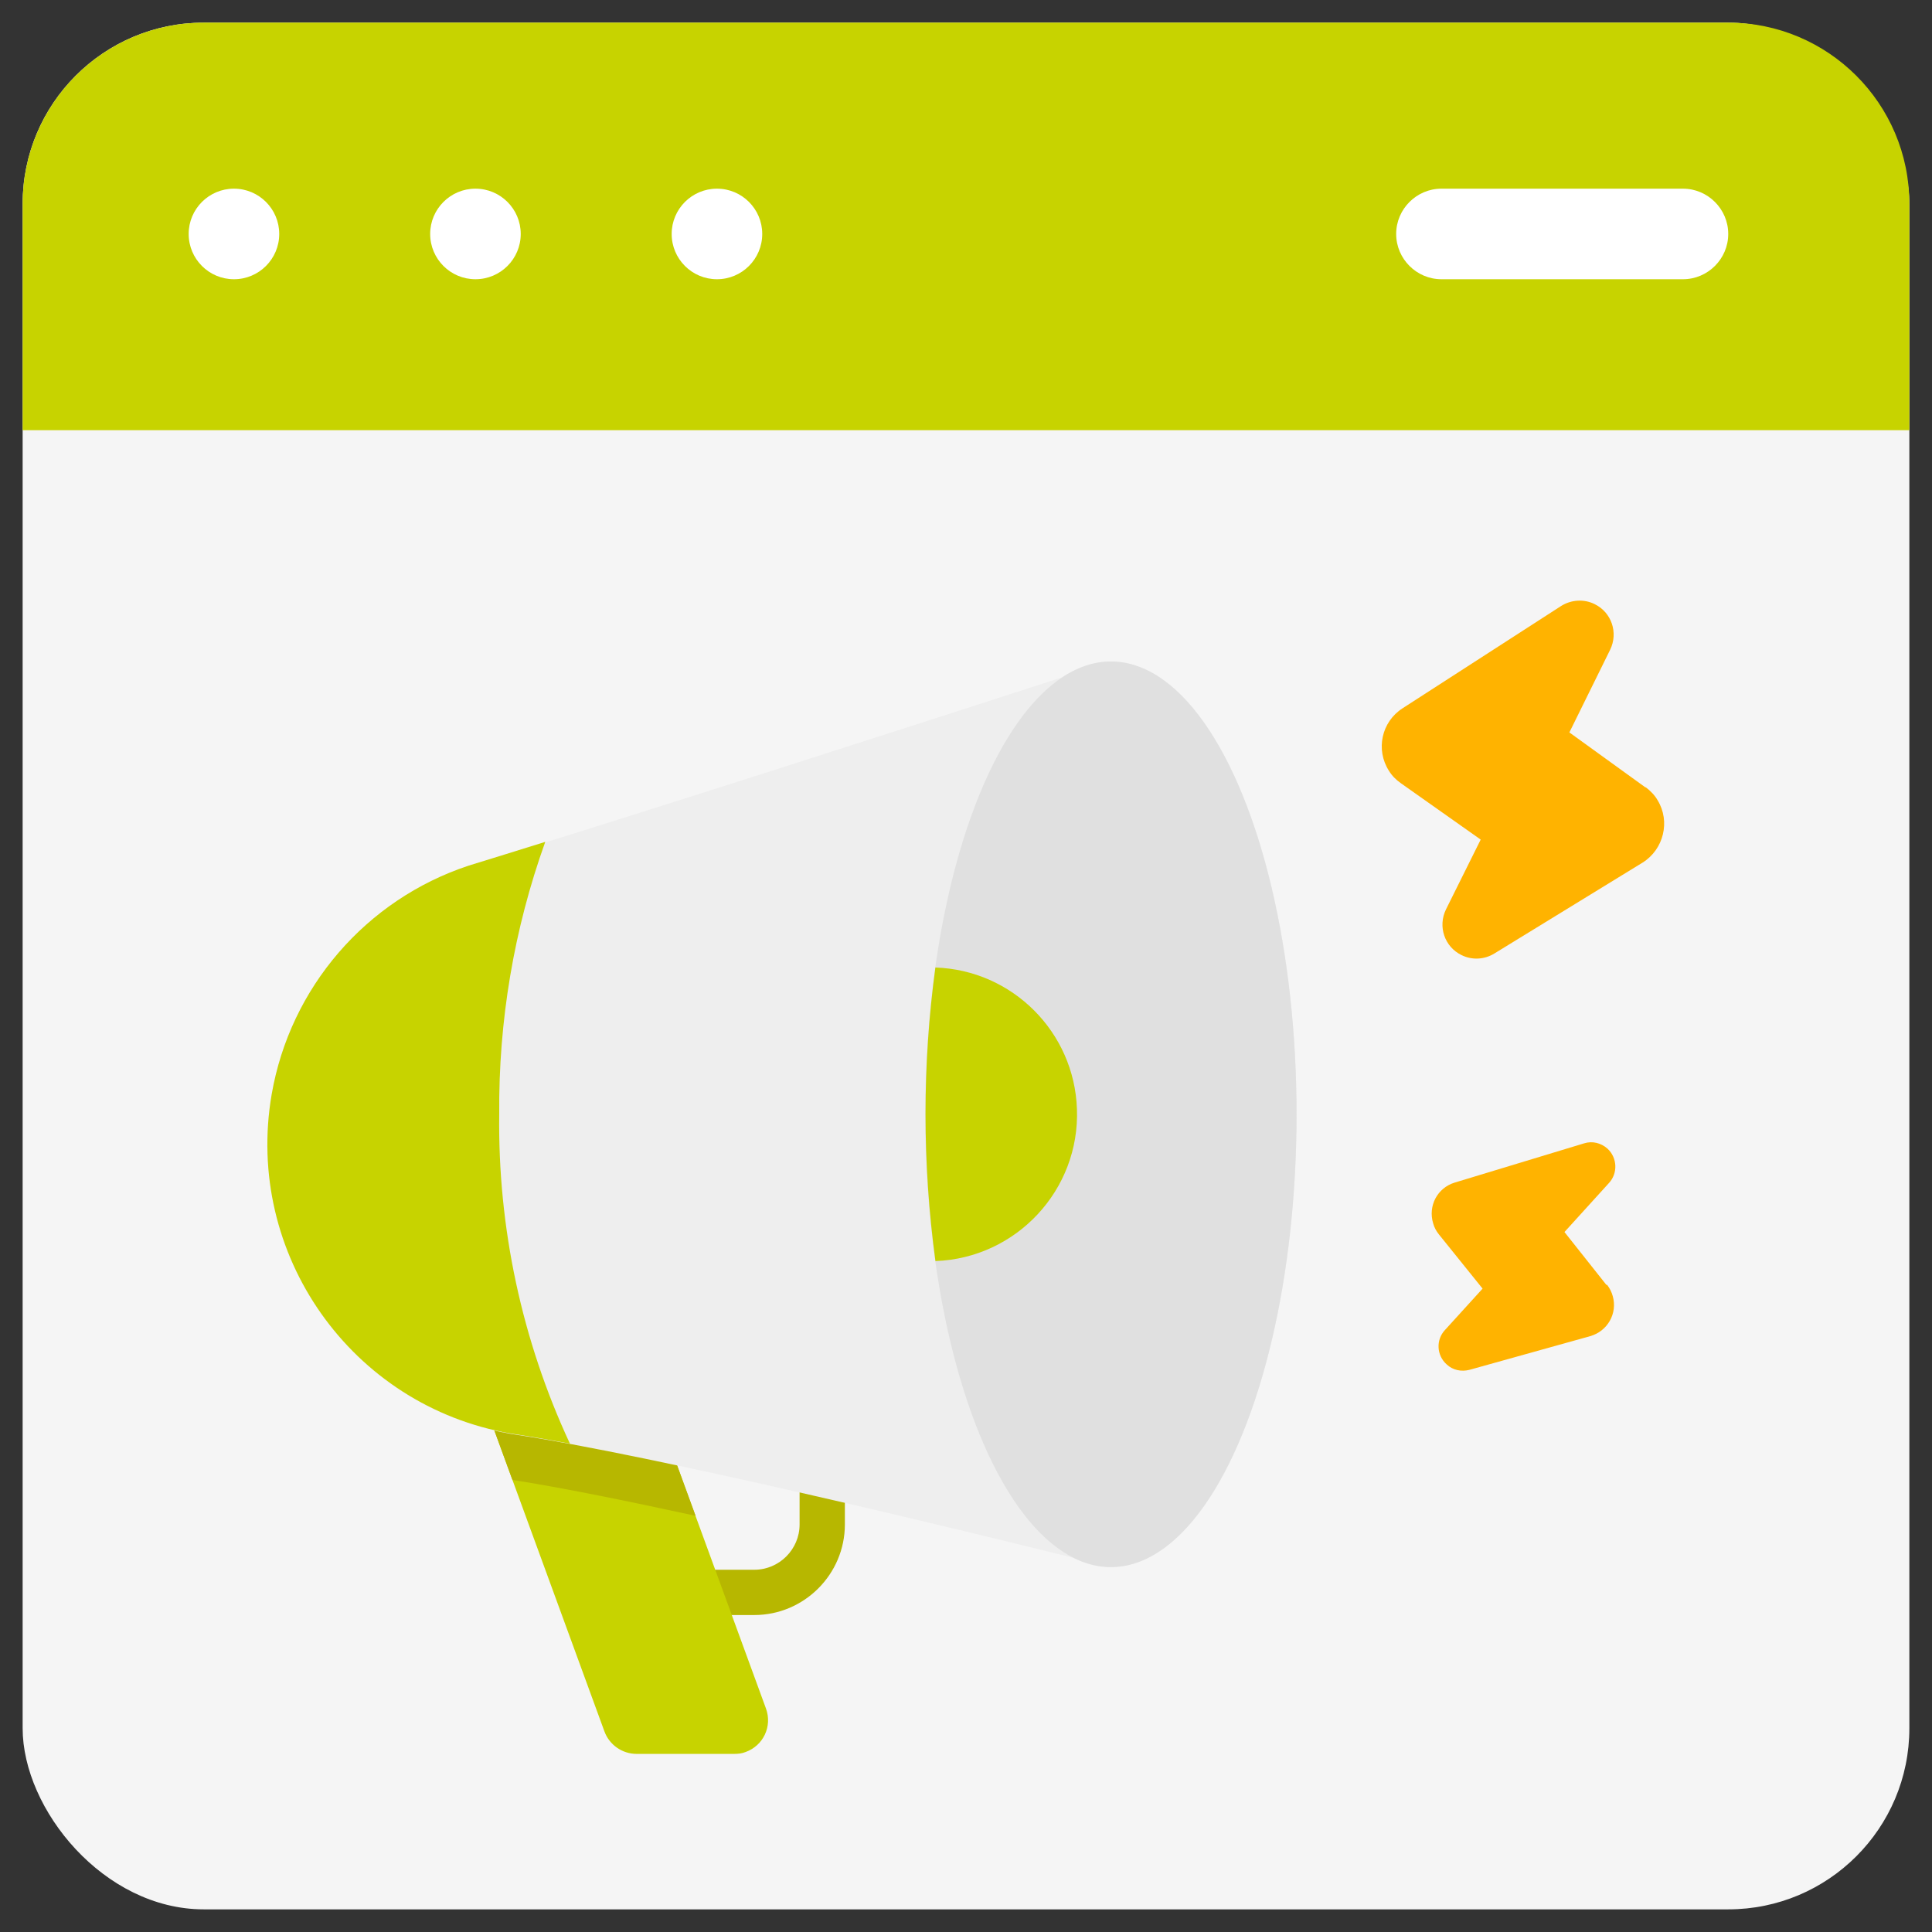
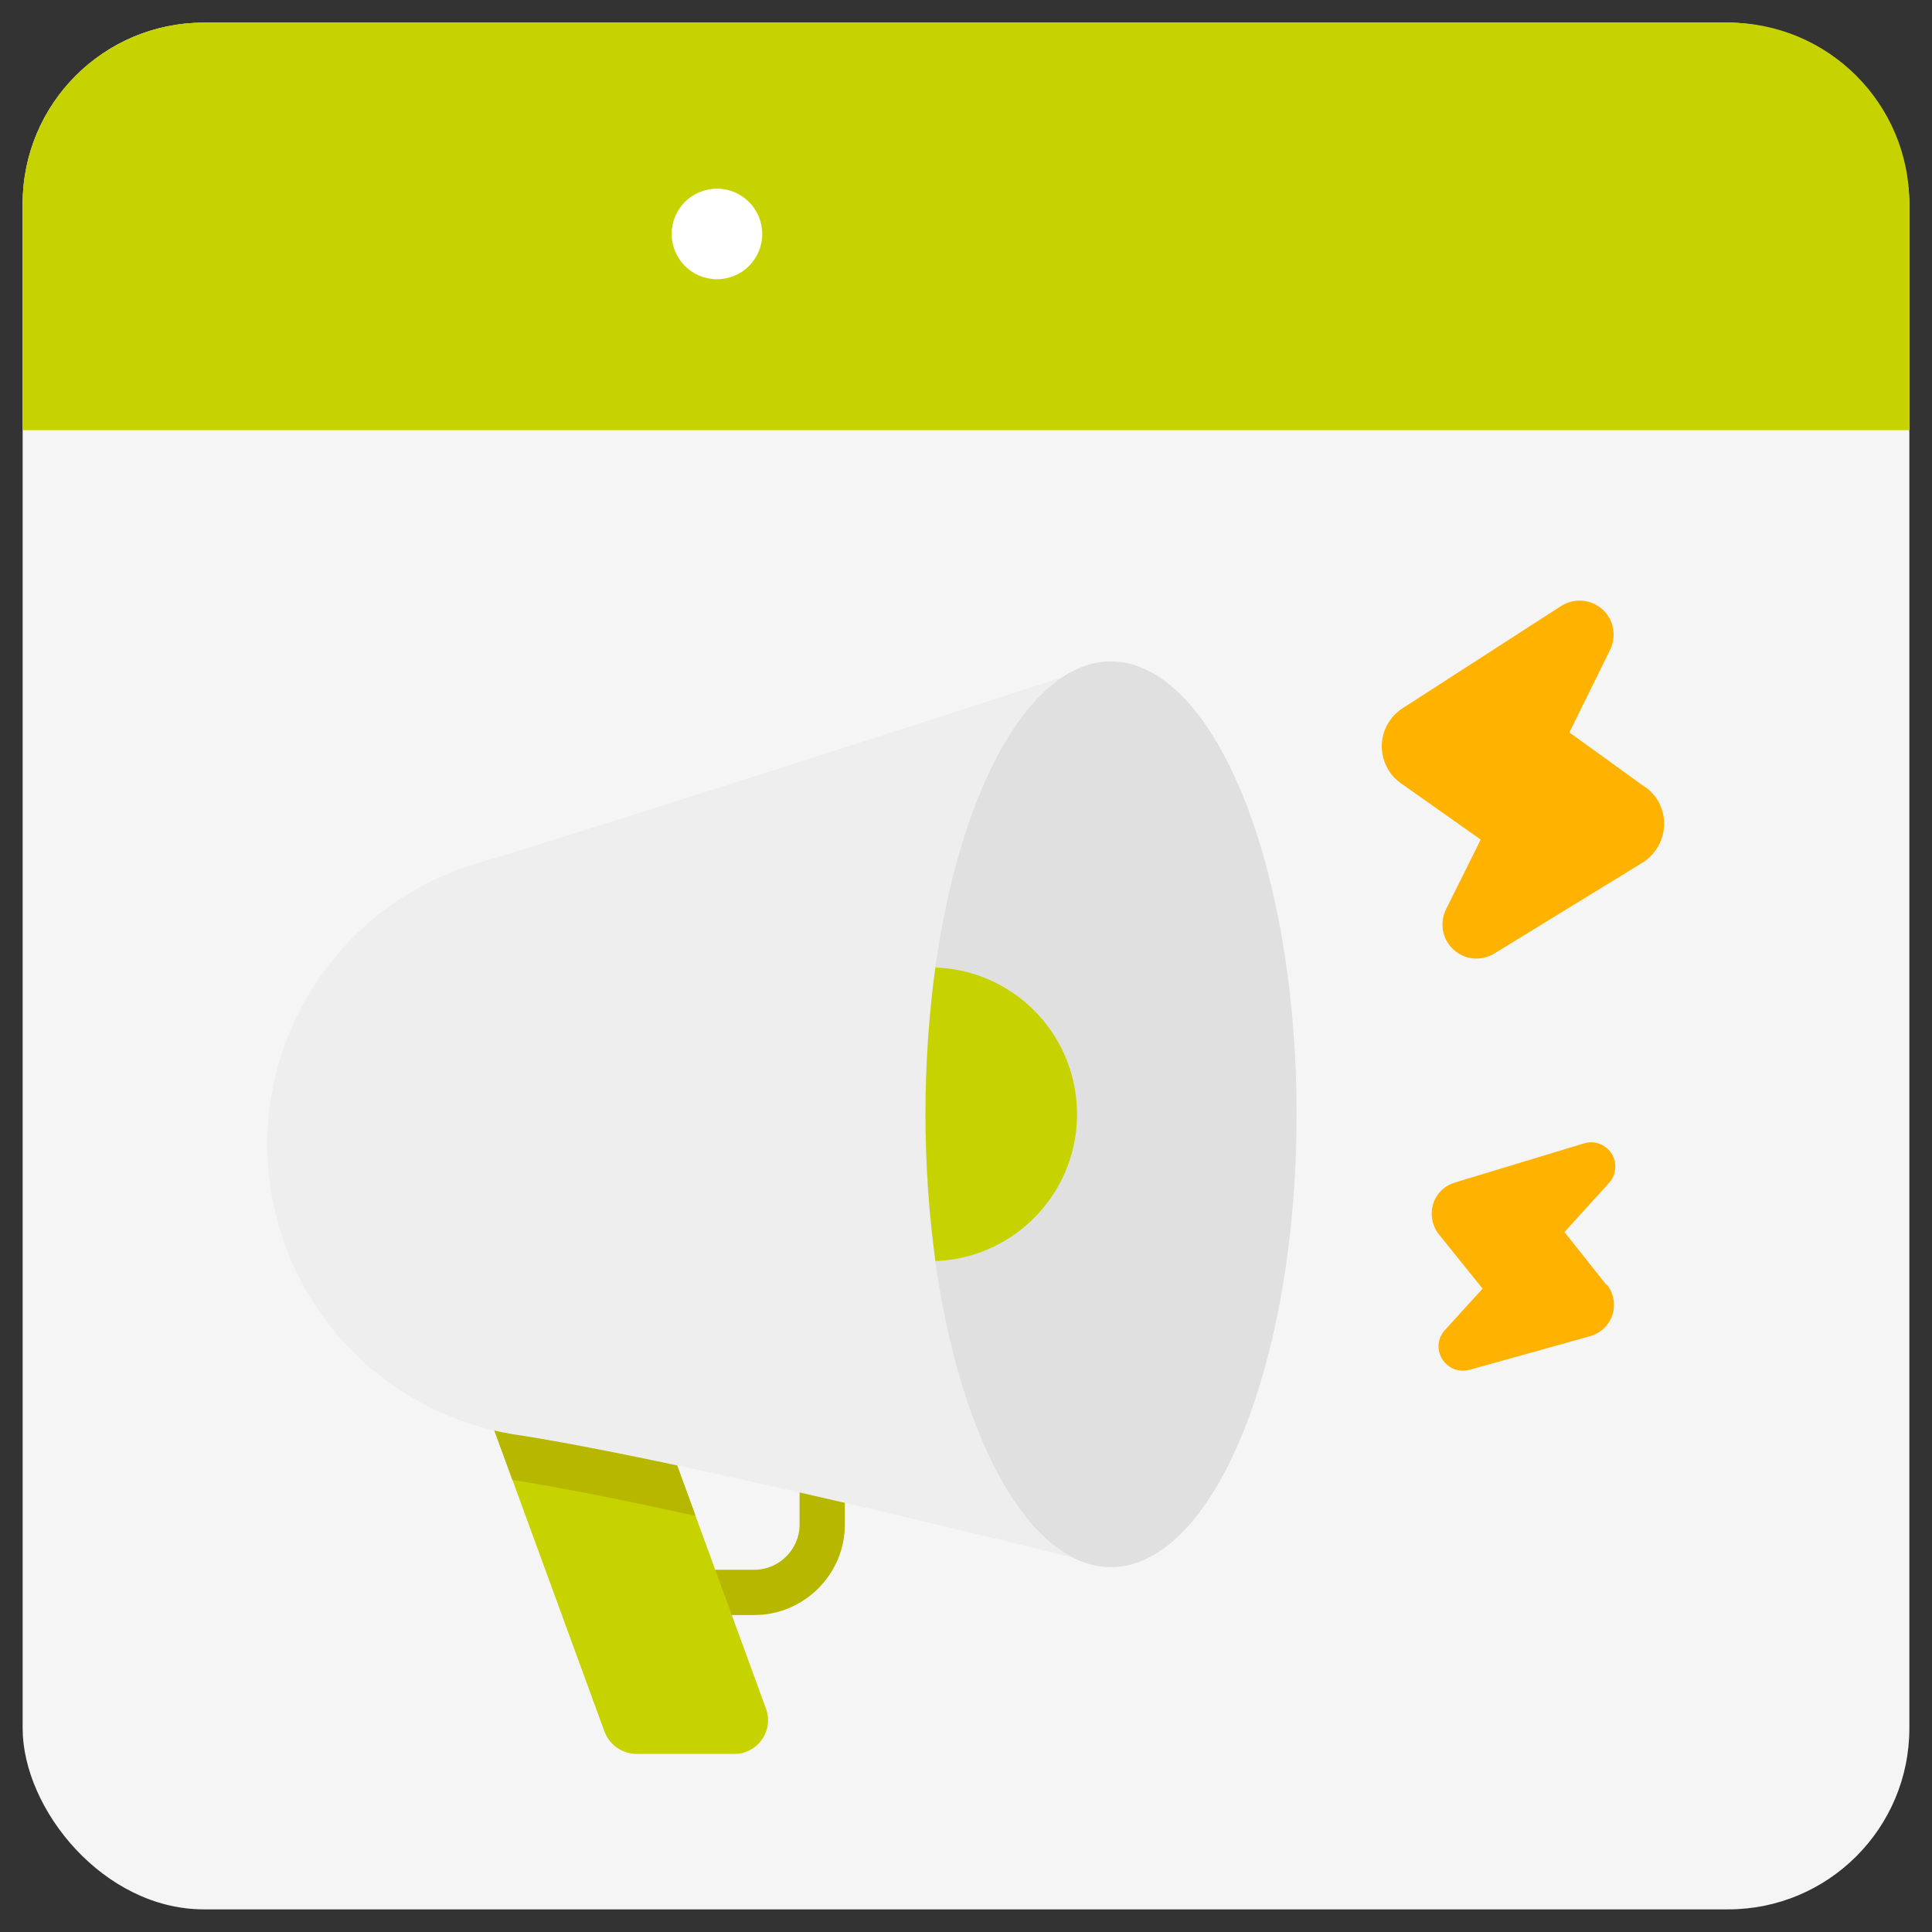
<svg xmlns="http://www.w3.org/2000/svg" version="1.1" viewBox="0 0 512 512">
  <rect x="0" y="0" width="512" height="512" fill="#333333" stroke="none" />
  <defs>
    <style>
      .cls-1 {
        fill: #e0e0e0;
      }

      .cls-2 {
        fill: #c7d300;
      }

      .cls-3 {
        fill: #ffb300;
      }

      .cls-4 {
        fill: #b7b700;
      }

      .cls-5 {
        fill: #fff;
      }

      .cls-6 {
        fill: #f5f5f5;
      }

      .cls-7 {
        fill: #eee;
      }
    </style>
  </defs>
  <g>
    <g id="Ebene_1">
      <g id="Flat">
        <g id="Color">
          <rect class="cls-6" x="6" y="6" width="500" height="500" rx="48" ry="48" />
          <path class="cls-4" d="M199.9,428h-14.2v-12h14.2c6.6,0,12-5.4,12-12v-13.2h12v13.2c0,13.2-10.8,24-24,24Z" />
          <path class="cls-2" d="M506,54v60H6v-60C6,27.5,27.5,6,54,6h404c26.5,0,48,21.5,48,48Z" />
          <g>
-             <circle class="cls-5" cx="62" cy="62" r="12" />
            <circle class="cls-5" cx="190" cy="62" r="12" />
-             <circle class="cls-5" cx="126" cy="62" r="12" />
-             <path class="cls-5" d="M446,50h-64c-6.6,0-12,5.4-12,12s5.4,12,12,12h64c6.6,0,12-5.4,12-12s-5.4-12-12-12Z" />
          </g>
          <path class="cls-2" d="M194.5,464.8h-25.8c-3.8,0-7.2-2.4-8.5-5.9l-38.4-105c-1.7-4.7.7-9.8,5.4-11.5,1-.4,2-.5,3.1-.5h25.8c3.8,0,7.2,2.4,8.5,5.9l38.4,105c1.7,4.7-.7,9.8-5.4,11.5-1,.4-2,.5-3.1.5Z" />
          <path class="cls-3" d="M436.1,208.7l-20.2-14.6,10.8-21.9c2.2-4.5.4-9.9-4.1-12.1-2.8-1.4-6.2-1.2-8.9.5l-42,27.1c-5.6,3.6-7.2,11-3.6,16.6.8,1.3,1.9,2.4,3.2,3.3l21.1,14.9-9.2,18.5c-2.2,4.5-.4,9.9,4.1,12.1,2.8,1.4,6.1,1.2,8.7-.4l39.3-24.1c5.6-3.5,7.4-10.9,4-16.5-.8-1.4-1.9-2.5-3.2-3.5h0Z" />
          <path class="cls-3" d="M425.7,340.5l-11.1-14,11.8-13c2.4-2.6,2.2-6.7-.4-9.1-1.7-1.5-4-2.1-6.2-1.4l-34.3,10.4c-4.6,1.4-7.1,6.2-5.7,10.8.3,1.1.8,2,1.5,2.9l11.6,14.4-10,11c-2.4,2.6-2.2,6.7.5,9.1,1.6,1.5,3.9,2,6.1,1.4l31.9-8.9c4.6-1.3,7.3-6,6-10.6-.3-1.1-.8-2.1-1.5-3h0Z" />
          <path class="cls-4" d="M184.3,401.6l-19.7-53.9c-1.3-3.5-4.7-5.9-8.5-5.9h-25.8c-5,0-9,4-9,9,0,1.1.2,2.1.5,3.1l14,38.3c12.9,2,30.1,5.5,48.5,9.5h0Z" />
          <path class="cls-7" d="M294.4,175.3c-4.6.1-9.1,1.6-12.9,4.2-32.7,10.6-119.2,38.5-157.3,50-40.8,13.5-62.9,57.5-49.4,98.3,9,27.2,32.3,47.3,60.6,52.2,38.2,5.7,120.4,25.7,148.9,32.8,3.1,1.6,6.6,2.5,10.1,2.5,27.2,0,49.2-53.7,49.2-120s-22-120-49.2-120h0Z" />
-           <path class="cls-2" d="M151.1,382.6c-5.8-1.1-11.1-2-15.7-2.7-42.3-7.3-70.7-47.6-63.4-89.9,4.9-28.3,25-51.6,52.2-60.6,5.8-1.8,12.7-3.9,20.3-6.3-8.3,23.1-12.4,47.5-12.2,72.1-.4,30.1,6,60,18.7,87.3Z" />
          <ellipse class="cls-1" cx="294.4" cy="295.3" rx="49.2" ry="120" />
          <path class="cls-2" d="M247.9,256.3c-3.5,25.8-3.5,52,0,77.9,21.5-.8,38.3-18.9,37.5-40.3-.7-20.4-17.1-36.8-37.5-37.5Z" />
        </g>
      </g>
    </g>
  </g>
</svg>